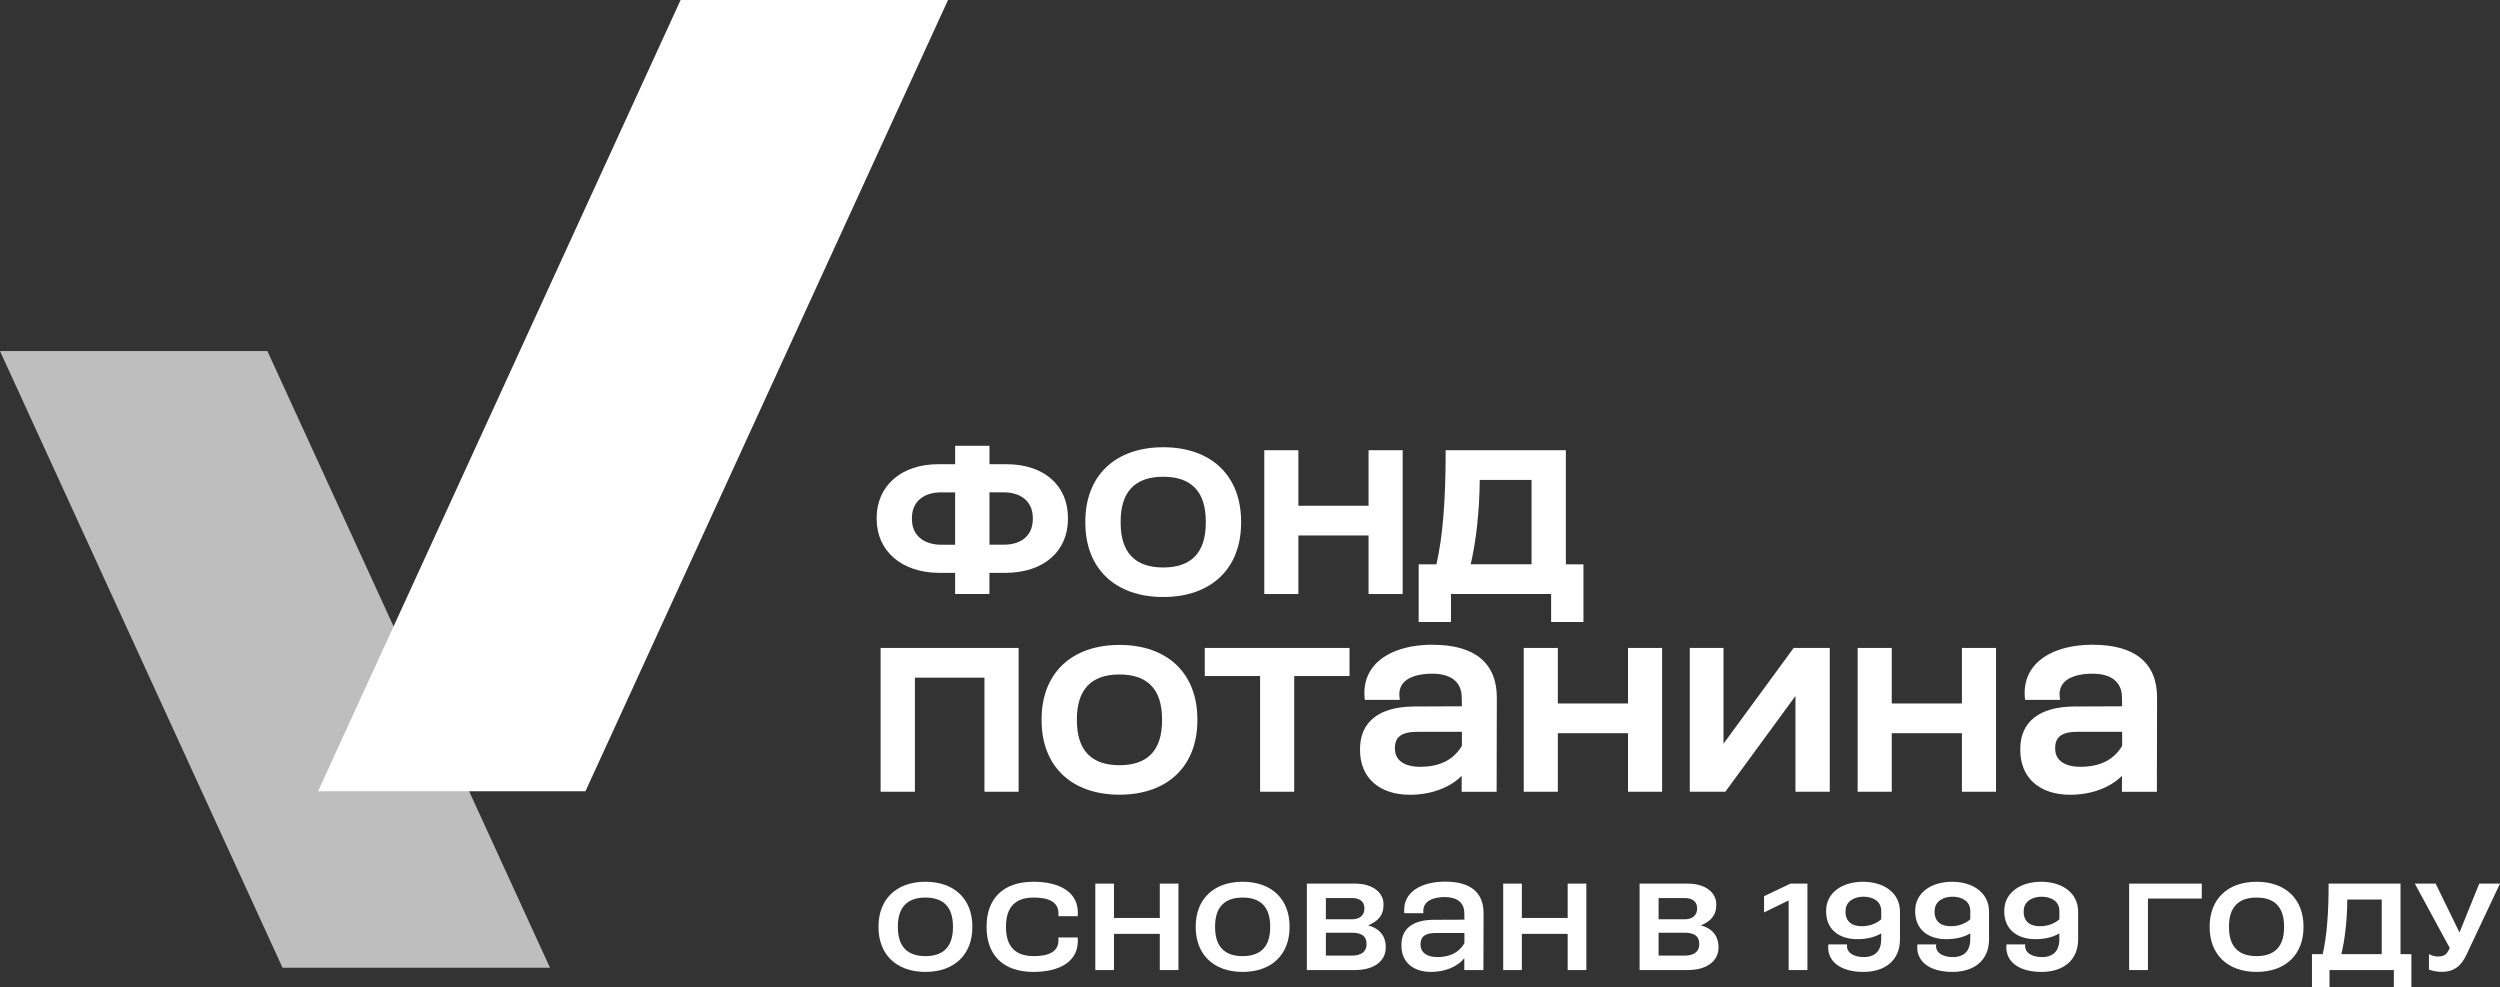
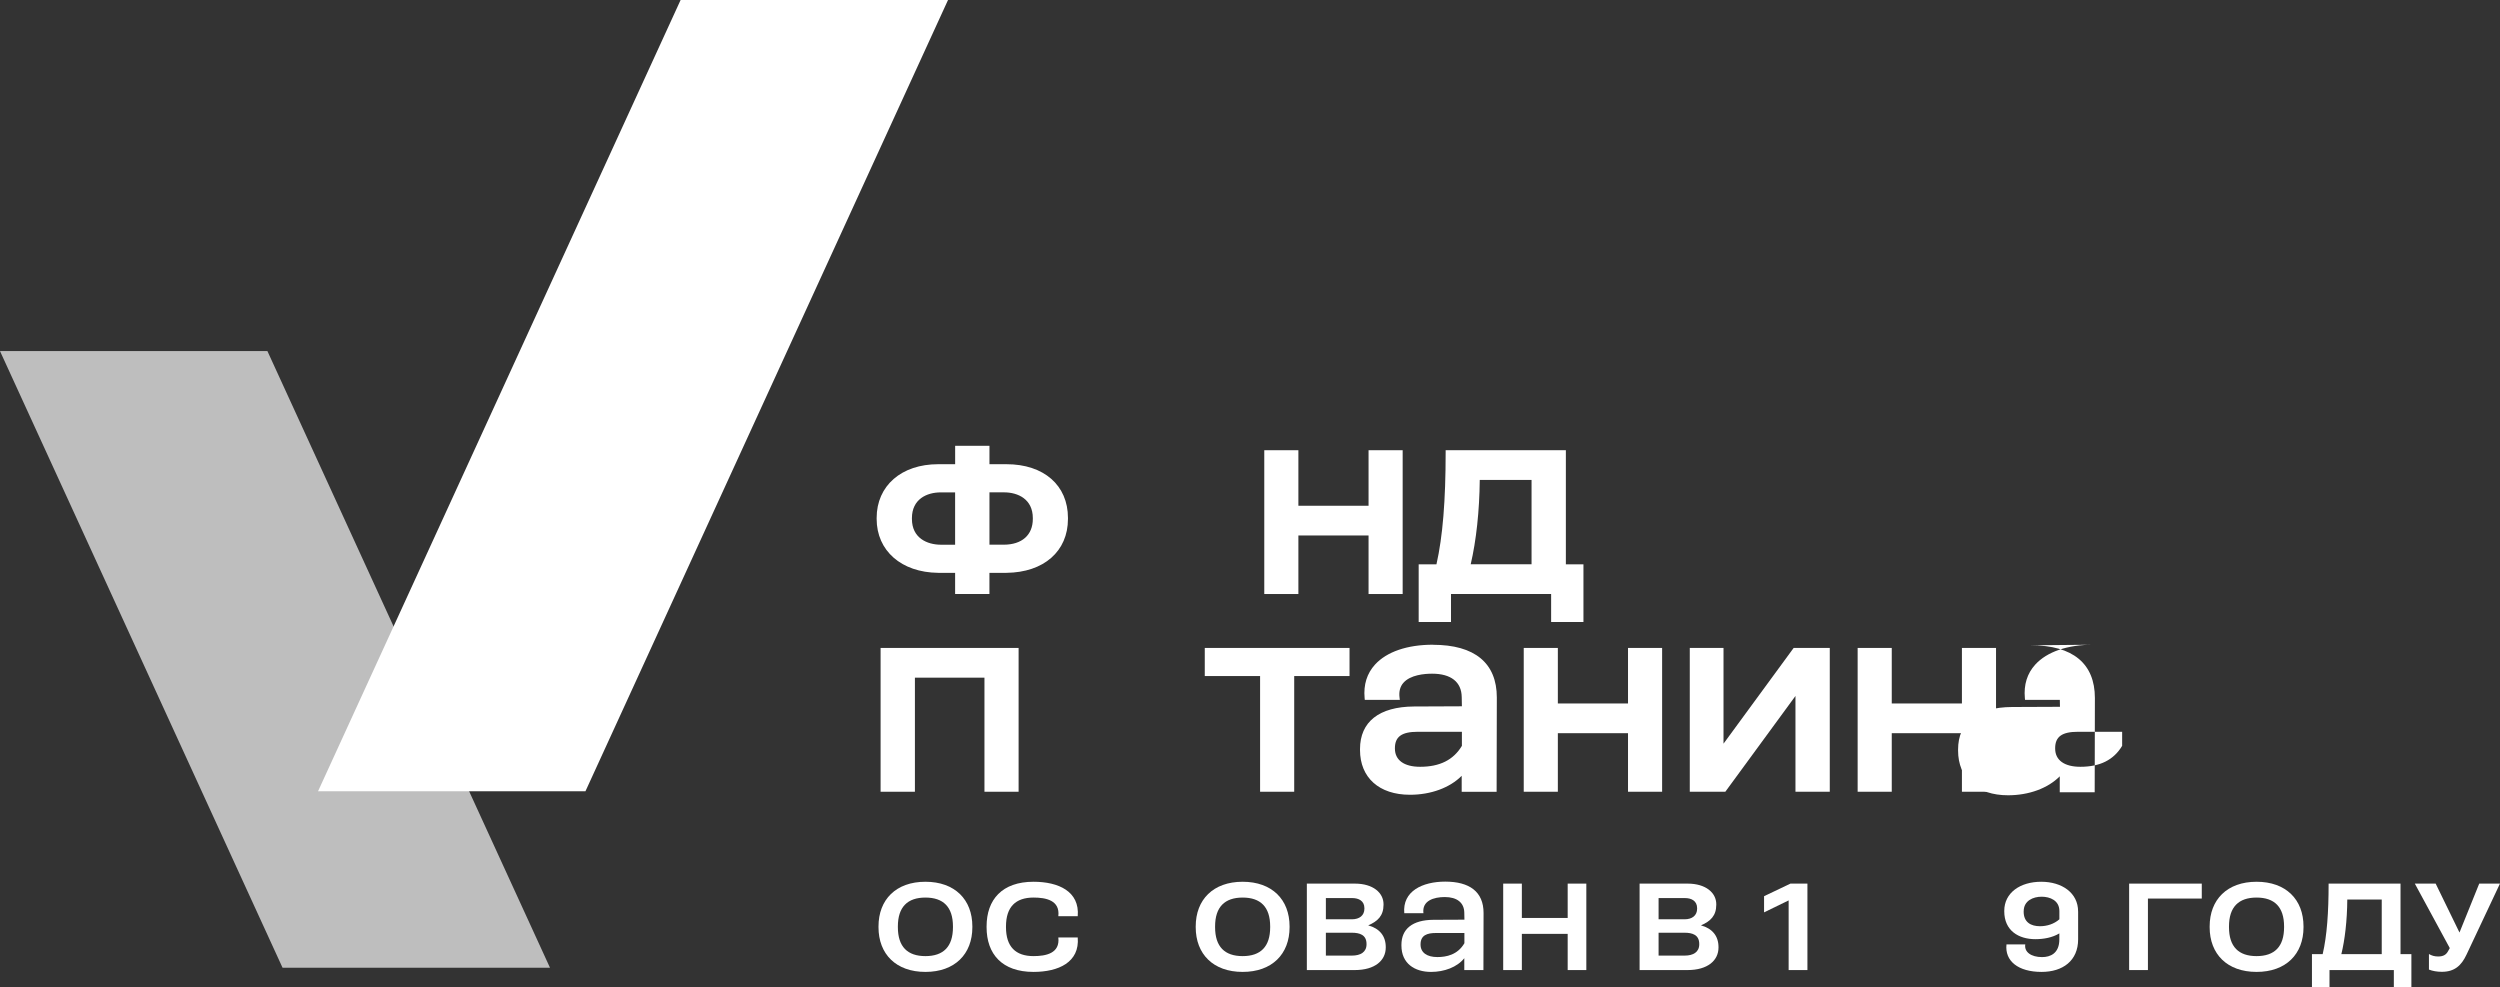
<svg xmlns="http://www.w3.org/2000/svg" id="Layer_2" viewBox="0 0 729.31 288.03">
  <rect x="0" y="0" width="729.31" height="288.03" fill="#333333" stroke="none" />
  <defs>
    <style>.cls-1{opacity:.68;}.cls-1,.cls-2{fill:#fff;}</style>
  </defs>
  <g id="Layer_1-2">
    <path class="cls-2" d="M273.67,167.11h4.96v6.18h10.01v-6.18h4.97c10.9-.12,17.94-6.29,17.94-15.73v-.29c0-9.52-7.04-15.67-17.94-15.67h-4.96v-5.36h-10.01v5.36h-4.96c-10.73,0-17.94,6.3-17.94,15.67v.29c0,9.29,7.21,15.61,17.94,15.73ZM292.9,143.63c4.06,0,8.4,1.98,8.4,7.52v.23c0,4.71-3.18,7.52-8.51,7.52h-4.14v-15.28h4.26ZM278.63,158.91h-4.09c-4.12,0-8.51-1.98-8.51-7.52v-.23c0-5.55,4.34-7.52,8.4-7.52h4.2v15.28Z" />
-     <path class="cls-2" d="M339.34,174.16c14.02,0,22.72-8.31,22.72-21.67v-.35c0-13.37-8.71-21.67-22.72-21.67s-22.72,8.3-22.72,21.67v.35c0,13.37,8.71,21.67,22.72,21.67ZM351.76,152.49c0,8.67-4.18,13.06-12.42,13.06s-12.42-4.39-12.42-13.06v-.35c0-8.67,4.18-13.06,12.42-13.06s12.42,4.39,12.42,13.06v.35Z" />
    <polygon class="cls-2" points="378.77 156.21 399.24 156.21 399.24 173.29 409.19 173.29 409.19 131.34 399.24 131.34 399.24 147.54 378.77 147.54 378.77 131.34 368.82 131.34 368.82 173.29 378.77 173.29 378.77 156.21" />
    <path class="cls-2" d="M423.29,173.29h29.21v8.16h9.43v-16.83h-5.13v-33.28h-35.07v.58c0,14.16-.85,24.57-2.68,32.7h-5.19v16.83h9.43v-8.16ZM446.79,140.01v24.6h-17.75c1.62-6.91,2.55-15.59,2.64-24.6h15.11Z" />
    <polygon class="cls-2" points="256.89 230.97 266.9 230.97 266.9 197.69 287.19 197.69 287.19 230.97 297.15 230.97 297.15 189.02 256.89 189.02 256.89 230.97" />
-     <path class="cls-2" d="M326.58,188.14c-14.02,0-22.72,8.3-22.72,21.67v.35c0,13.37,8.71,21.67,22.72,21.67s22.72-8.3,22.72-21.67v-.35c0-13.37-8.71-21.67-22.72-21.67ZM314.16,209.82c0-8.67,4.18-13.06,12.42-13.06s12.42,4.39,12.42,13.06v.35c0,8.67-4.18,13.06-12.42,13.06s-12.42-4.39-12.42-13.06v-.35Z" />
    <polygon class="cls-2" points="351.46 197.22 367.6 197.22 367.6 230.97 377.55 230.97 377.55 197.22 393.69 197.22 393.69 189.02 351.46 189.02 351.46 197.22" />
    <path class="cls-2" d="M418.01,188.08c-7.47,0-13.46,2.05-16.87,5.78-2.37,2.59-3.4,5.88-3.05,9.77l.05.53h10.22l-.08-.65c-.22-1.76.16-3.22,1.13-4.32,2.04-2.32,6.13-2.66,8.38-2.66,5.51,0,8.58,2.43,8.63,6.83l.05,2.68-13.99.06c-10.14.06-15.73,4.46-15.73,12.41v.29c0,8.05,5.58,13.05,14.56,13.05,6.12,0,11.64-2.04,15.1-5.53v4.66h10.19l.06-27.5c0-10.06-6.45-15.38-18.64-15.38ZM414.28,223.69c-4.67,0-7.35-1.93-7.35-5.31v-.12c0-3.35,1.99-4.78,6.65-4.78h12.89v4.1c-2.46,4.11-6.45,6.11-12.19,6.11Z" />
    <polygon class="cls-2" points="474.93 205.22 454.46 205.22 454.46 189.02 444.51 189.02 444.51 230.97 454.46 230.97 454.46 213.89 474.93 213.89 474.93 230.97 484.88 230.97 484.88 189.02 474.93 189.02 474.93 205.22" />
    <polygon class="cls-2" points="502.79 216.95 502.79 189.02 492.95 189.02 492.95 230.97 503.32 230.97 523.78 203.03 523.78 230.97 533.79 230.97 533.79 189.02 523.25 189.02 502.79 216.95" />
    <polygon class="cls-2" points="572.34 205.22 551.87 205.22 551.87 189.02 541.92 189.02 541.92 230.97 551.87 230.97 551.87 213.89 572.34 213.89 572.34 230.97 582.29 230.97 582.29 189.02 572.34 189.02 572.34 205.22" />
-     <path class="cls-2" d="M610.62,188.08c-7.47,0-13.46,2.05-16.87,5.78-2.37,2.59-3.4,5.88-3.05,9.77l.05.53h10.22l-.08-.65c-.22-1.76.16-3.22,1.13-4.32,2.04-2.32,6.13-2.66,8.38-2.66,5.51,0,8.58,2.43,8.63,6.83l.05,2.68-13.99.06c-10.14.06-15.73,4.46-15.73,12.41v.29c0,8.05,5.58,13.05,14.56,13.05,6.12,0,11.64-2.04,15.1-5.53v4.66h10.19l.06-27.5c0-10.06-6.45-15.38-18.64-15.38ZM606.89,223.69c-4.67,0-7.35-1.93-7.35-5.31v-.12c0-3.35,1.99-4.78,6.65-4.78h12.89v4.1c-2.46,4.11-6.45,6.11-12.19,6.11Z" />
+     <path class="cls-2" d="M610.62,188.08c-7.47,0-13.46,2.05-16.87,5.78-2.37,2.59-3.4,5.88-3.05,9.77l.05.53h10.22l-.08-.65l.05,2.68-13.99.06c-10.14.06-15.73,4.46-15.73,12.41v.29c0,8.05,5.58,13.05,14.56,13.05,6.12,0,11.64-2.04,15.1-5.53v4.66h10.19l.06-27.5c0-10.06-6.45-15.38-18.64-15.38ZM606.89,223.69c-4.67,0-7.35-1.93-7.35-5.31v-.12c0-3.35,1.99-4.78,6.65-4.78h12.89v4.1c-2.46,4.11-6.45,6.11-12.19,6.11Z" />
    <path class="cls-2" d="M283.66,270.49c0,7.85-5.12,13.04-13.69,13.04s-13.69-5.19-13.69-13.04v-.22c0-7.85,5.12-13.04,13.69-13.04s13.69,5.19,13.69,13.04v.22ZM269.97,261.84c-5.22,0-8.04,2.74-8.04,8.43v.22c0,5.69,2.81,8.43,8.04,8.43s8.03-2.74,8.03-8.43v-.22c0-5.69-2.81-8.43-8.03-8.43Z" />
    <path class="cls-2" d="M308.74,267.28c.54-4.65-3.64-5.44-7.24-5.44-5.22,0-8.03,2.74-8.03,8.43v.22c0,5.69,2.81,8.43,8.03,8.43,3.6,0,7.78-.79,7.24-5.44h5.66c.61,7.24-5.62,10.05-12.9,10.05-9.15,0-13.69-5.19-13.69-13.04v-.22c0-7.85,4.54-13.04,13.69-13.04,7.28,0,13.51,2.81,12.9,10.05h-5.66Z" />
-     <path class="cls-2" d="M324.97,257.77v10.02h13.37v-10.02h5.44v25.22h-5.44v-10.56h-13.37v10.56h-5.44v-25.22h5.44Z" />
    <path class="cls-2" d="M376.2,270.49c0,7.85-5.12,13.04-13.69,13.04s-13.69-5.19-13.69-13.04v-.22c0-7.85,5.12-13.04,13.69-13.04s13.69,5.19,13.69,13.04v.22ZM362.51,261.84c-5.22,0-8.04,2.74-8.04,8.43v.22c0,5.69,2.81,8.43,8.04,8.43s8.03-2.74,8.03-8.43v-.22c0-5.69-2.81-8.43-8.03-8.43Z" />
    <path class="cls-2" d="M395.25,257.77c5.3,0,8.36,2.67,8.36,6.02v.14c0,3.21-1.69,4.83-4.47,6.02,3.31.9,5.12,3.1,5.12,6.34v.11c0,3.78-3.13,6.59-9.04,6.59h-13.98v-25.22h14.02ZM386.79,268.18h7.6c2.2,0,3.64-1.12,3.64-3.1v-.14c0-2.13-1.66-2.95-3.53-2.95h-7.71v6.2ZM386.79,278.77h7.64c2.45,0,4.22-1.01,4.22-3.28v-.11c0-2.7-2.05-3.28-4.29-3.28h-7.57v6.67Z" />
    <path class="cls-2" d="M432.75,282.99h-5.58v-3.46c-2.09,2.63-5.87,4-9.69,4-4.79,0-8.65-2.45-8.65-7.71v-.18c0-4.61,3.17-7.28,9.37-7.31l9.01-.04-.04-2.02c-.04-2.95-2.13-4.58-5.69-4.58-3.17,0-6.7,1.04-6.23,4.72h-5.59c-.58-6.45,5.33-9.22,11.96-9.22,7.03,0,11.17,2.92,11.17,9.15l-.04,16.65ZM418.88,272.18c-2.49,0-4.47.61-4.47,3.31v.07c0,2.34,1.87,3.64,4.9,3.64,2.63,0,5.91-.65,7.89-4.04v-2.99h-8.32Z" />
    <path class="cls-2" d="M443.96,257.77v10.02h13.37v-10.02h5.44v25.22h-5.44v-10.56h-13.37v10.56h-5.44v-25.22h5.44Z" />
    <path class="cls-2" d="M492.32,257.77c5.3,0,8.36,2.67,8.36,6.02v.14c0,3.21-1.69,4.83-4.47,6.02,3.31.9,5.12,3.1,5.12,6.34v.11c0,3.78-3.13,6.59-9.04,6.59h-13.98v-25.22h14.02ZM483.85,268.18h7.6c2.2,0,3.64-1.12,3.64-3.1v-.14c0-2.13-1.66-2.95-3.53-2.95h-7.71v6.2ZM483.85,278.77h7.64c2.45,0,4.22-1.01,4.22-3.28v-.11c0-2.7-2.05-3.28-4.29-3.28h-7.57v6.67Z" />
    <path class="cls-2" d="M527.27,282.99h-5.48v-20.32l-7.17,3.49v-4.72l7.71-3.68h4.94v25.22Z" />
-     <path class="cls-2" d="M554.27,265.88v8.14c0,6.27-4.5,9.51-10.67,9.51-6.81,0-10.77-3.17-10.23-8.03h5.48c-.36,2.2,1.69,3.71,4.9,3.71,2.38,0,5.04-1.05,5.04-5.19v-1.73c-2.02,1.23-4.58,1.69-6.99,1.69-4.9,0-9.08-2.49-9.08-8.14v-.11c0-5.3,4.65-8.5,10.77-8.5s10.77,3.28,10.77,8.65ZM538.38,265.84v.11c0,3.13,2.16,4.25,4.76,4.25,2.05,0,4.11-.65,5.66-2.02v-2.41c0-3.1-2.74-4.18-5.19-4.18s-5.22,1.15-5.22,4.25Z" />
-     <path class="cls-2" d="M580.25,265.88v8.14c0,6.27-4.5,9.51-10.67,9.51-6.81,0-10.77-3.17-10.23-8.03h5.48c-.36,2.2,1.69,3.71,4.9,3.71,2.38,0,5.04-1.05,5.04-5.19v-1.73c-2.02,1.23-4.58,1.69-6.99,1.69-4.9,0-9.08-2.49-9.08-8.14v-.11c0-5.3,4.65-8.5,10.77-8.5s10.77,3.28,10.77,8.65ZM564.36,265.84v.11c0,3.13,2.16,4.25,4.76,4.25,2.05,0,4.11-.65,5.66-2.02v-2.41c0-3.1-2.74-4.18-5.19-4.18s-5.22,1.15-5.22,4.25Z" />
    <path class="cls-2" d="M606.24,265.88v8.14c0,6.27-4.5,9.51-10.67,9.51-6.81,0-10.77-3.17-10.23-8.03h5.48c-.36,2.2,1.69,3.71,4.9,3.71,2.38,0,5.04-1.05,5.04-5.19v-1.73c-2.02,1.23-4.58,1.69-6.99,1.69-4.9,0-9.08-2.49-9.08-8.14v-.11c0-5.3,4.65-8.5,10.77-8.5s10.77,3.28,10.77,8.65ZM590.35,265.84v.11c0,3.13,2.16,4.25,4.76,4.25,2.05,0,4.11-.65,5.66-2.02v-2.41c0-3.1-2.74-4.18-5.19-4.18s-5.22,1.15-5.22,4.25Z" />
    <path class="cls-2" d="M642.31,257.77v4.36h-15.71v20.86h-5.48v-25.22h21.19Z" />
    <path class="cls-2" d="M671.99,270.49c0,7.85-5.12,13.04-13.69,13.04s-13.69-5.19-13.69-13.04v-.22c0-7.85,5.12-13.04,13.69-13.04s13.69,5.19,13.69,13.04v.22ZM658.29,261.84c-5.22,0-8.04,2.74-8.04,8.43v.22c0,5.69,2.81,8.43,8.04,8.43s8.03-2.74,8.03-8.43v-.22c0-5.69-2.81-8.43-8.03-8.43Z" />
    <path class="cls-2" d="M700.29,257.77v20.57h3.17v9.69h-5.12v-5.04h-18.77v5.04h-5.12v-9.69h3.13c1.26-5.44,1.73-12.21,1.73-20.57h20.97ZM683.03,278.34h11.78v-15.93h-10.05c-.04,6.2-.72,11.82-1.73,15.93Z" />
    <path class="cls-2" d="M710.54,257.77l6.95,14.27,5.76-14.27h6.05l-9.76,20.72c-1.51,3.21-3.5,5.01-7.21,5.01-1.44,0-2.74-.25-3.75-.65v-4.54c.83.47,1.59.72,2.7.72,1.51,0,2.34-.54,2.88-1.55l.5-.9-10.2-18.81h6.05Z" />
    <polygon class="cls-1" points="78.01 102.42 0 102.42 82.43 282.32 160.45 282.32 78.01 102.42" />
    <polygon class="cls-2" points="198.55 0 92.78 230.83 170.79 230.83 276.56 0 198.55 0" />
  </g>
</svg>